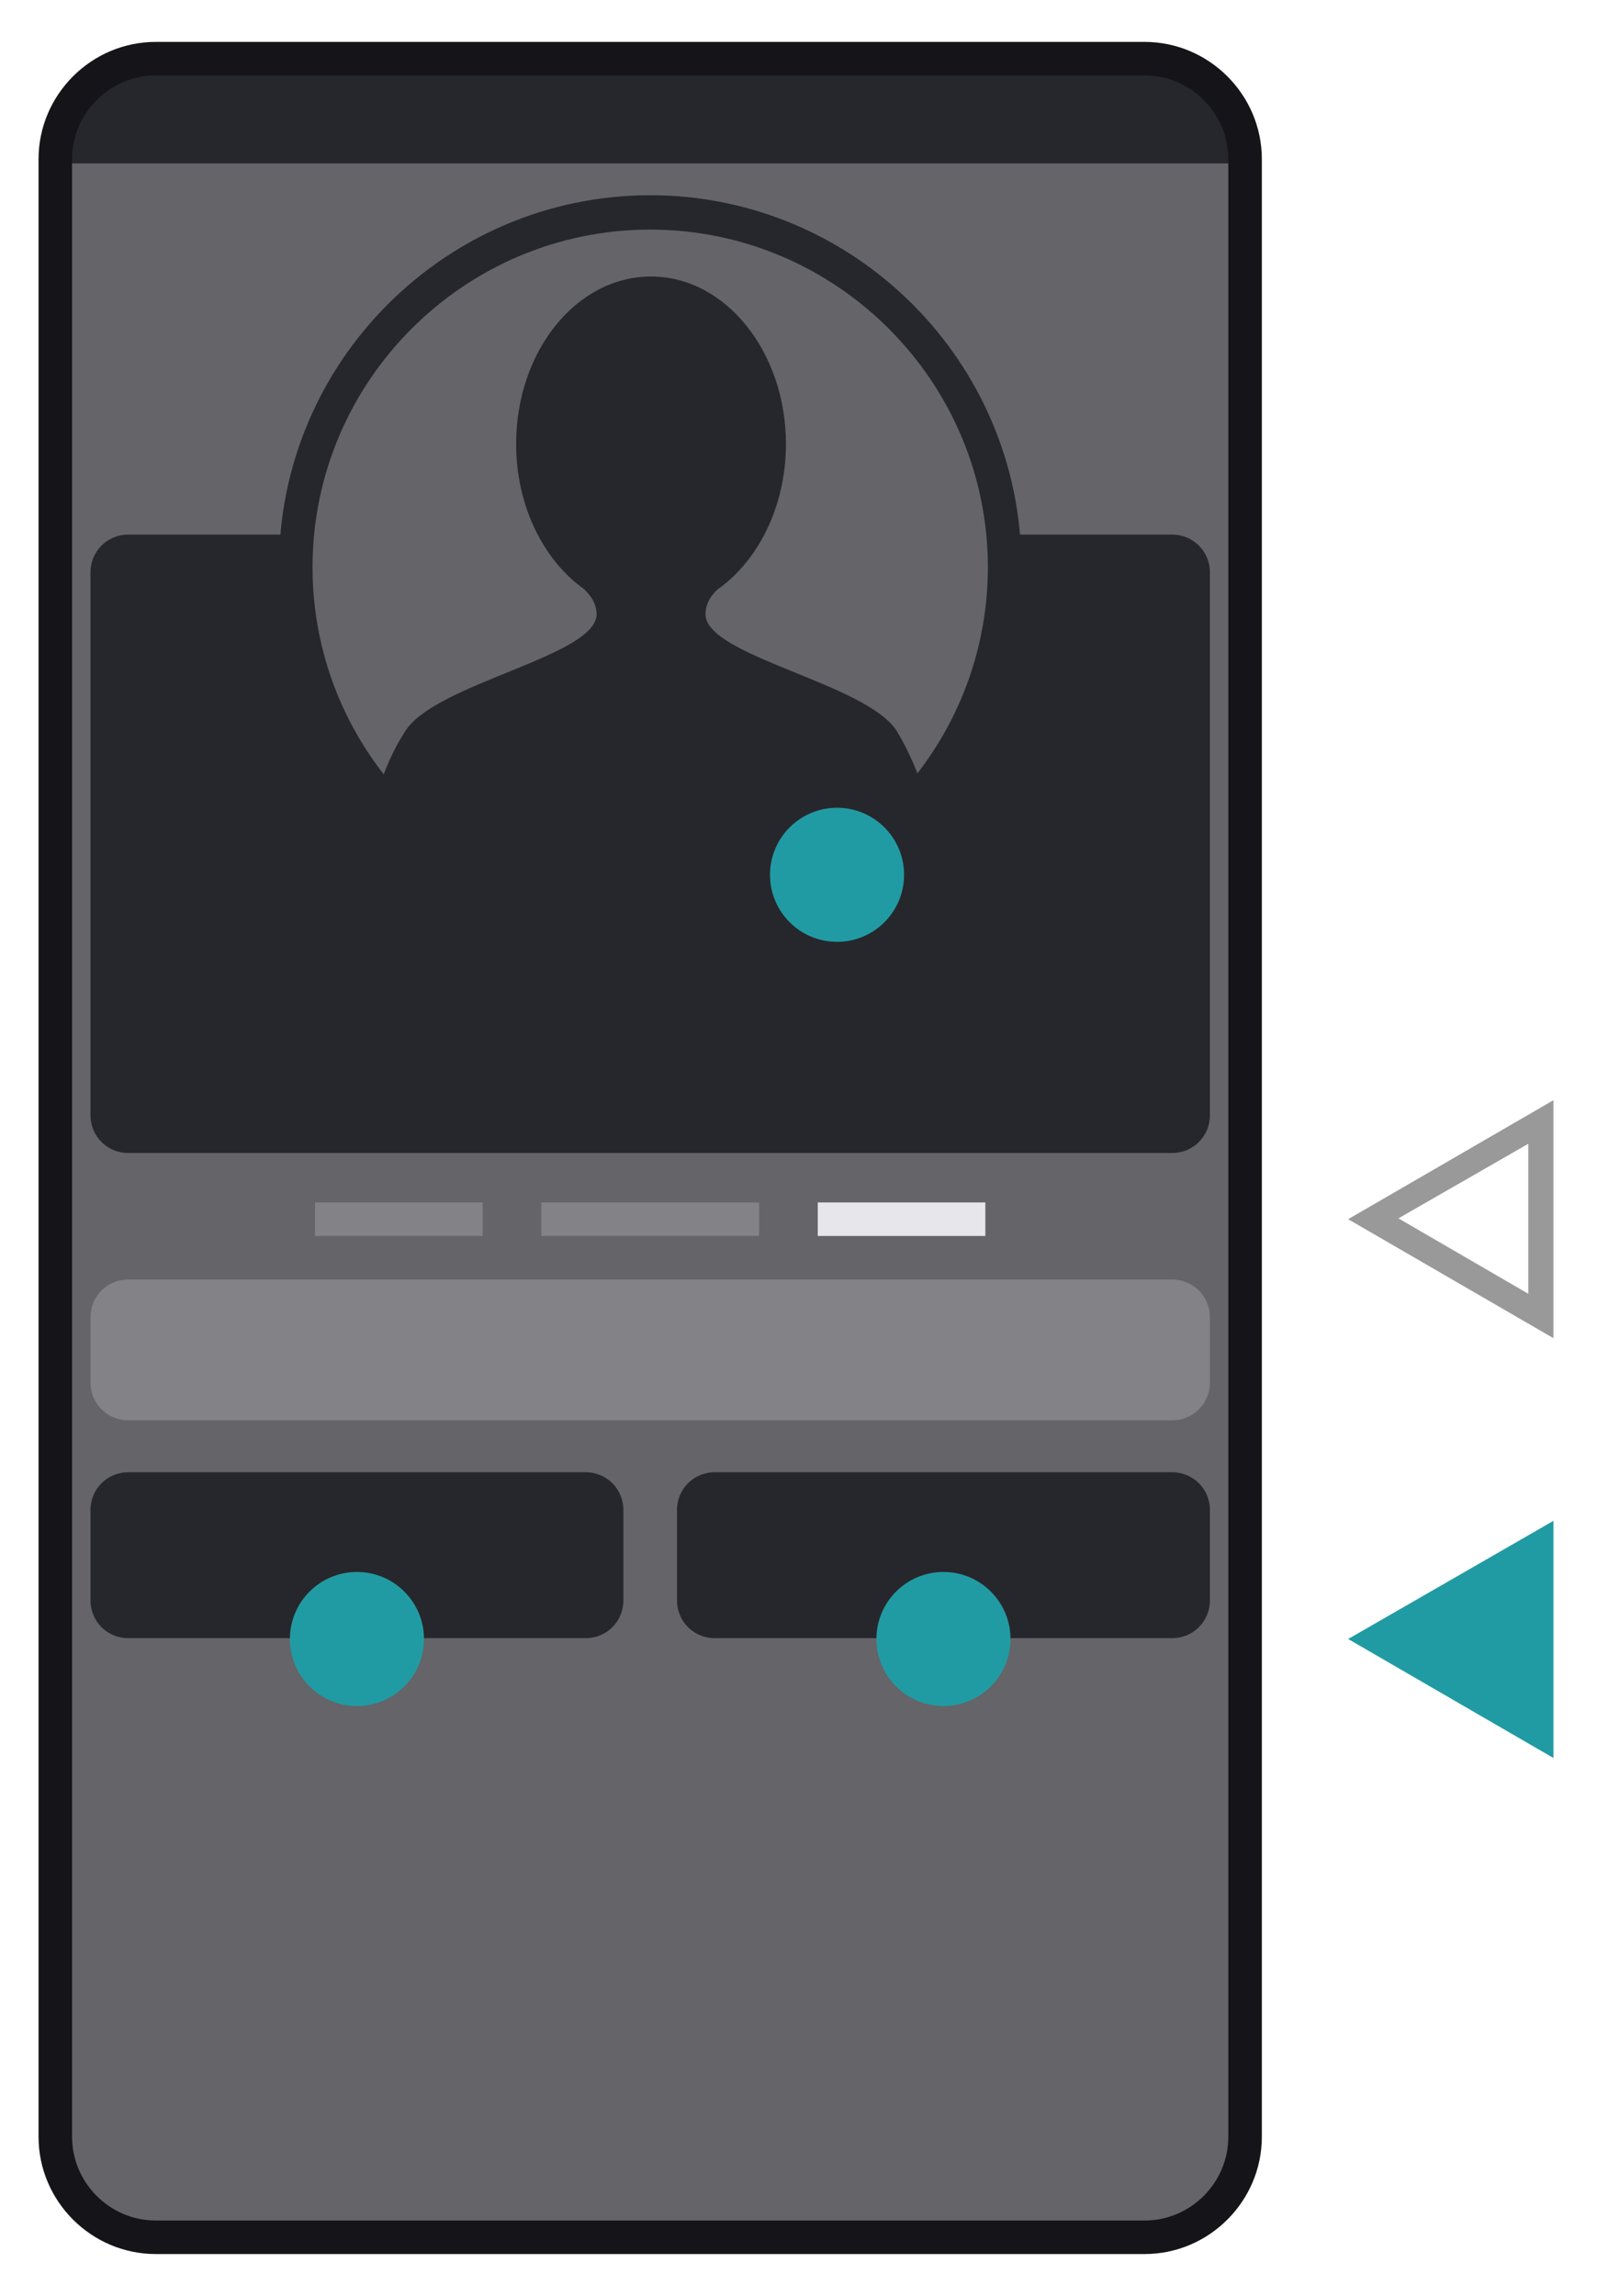
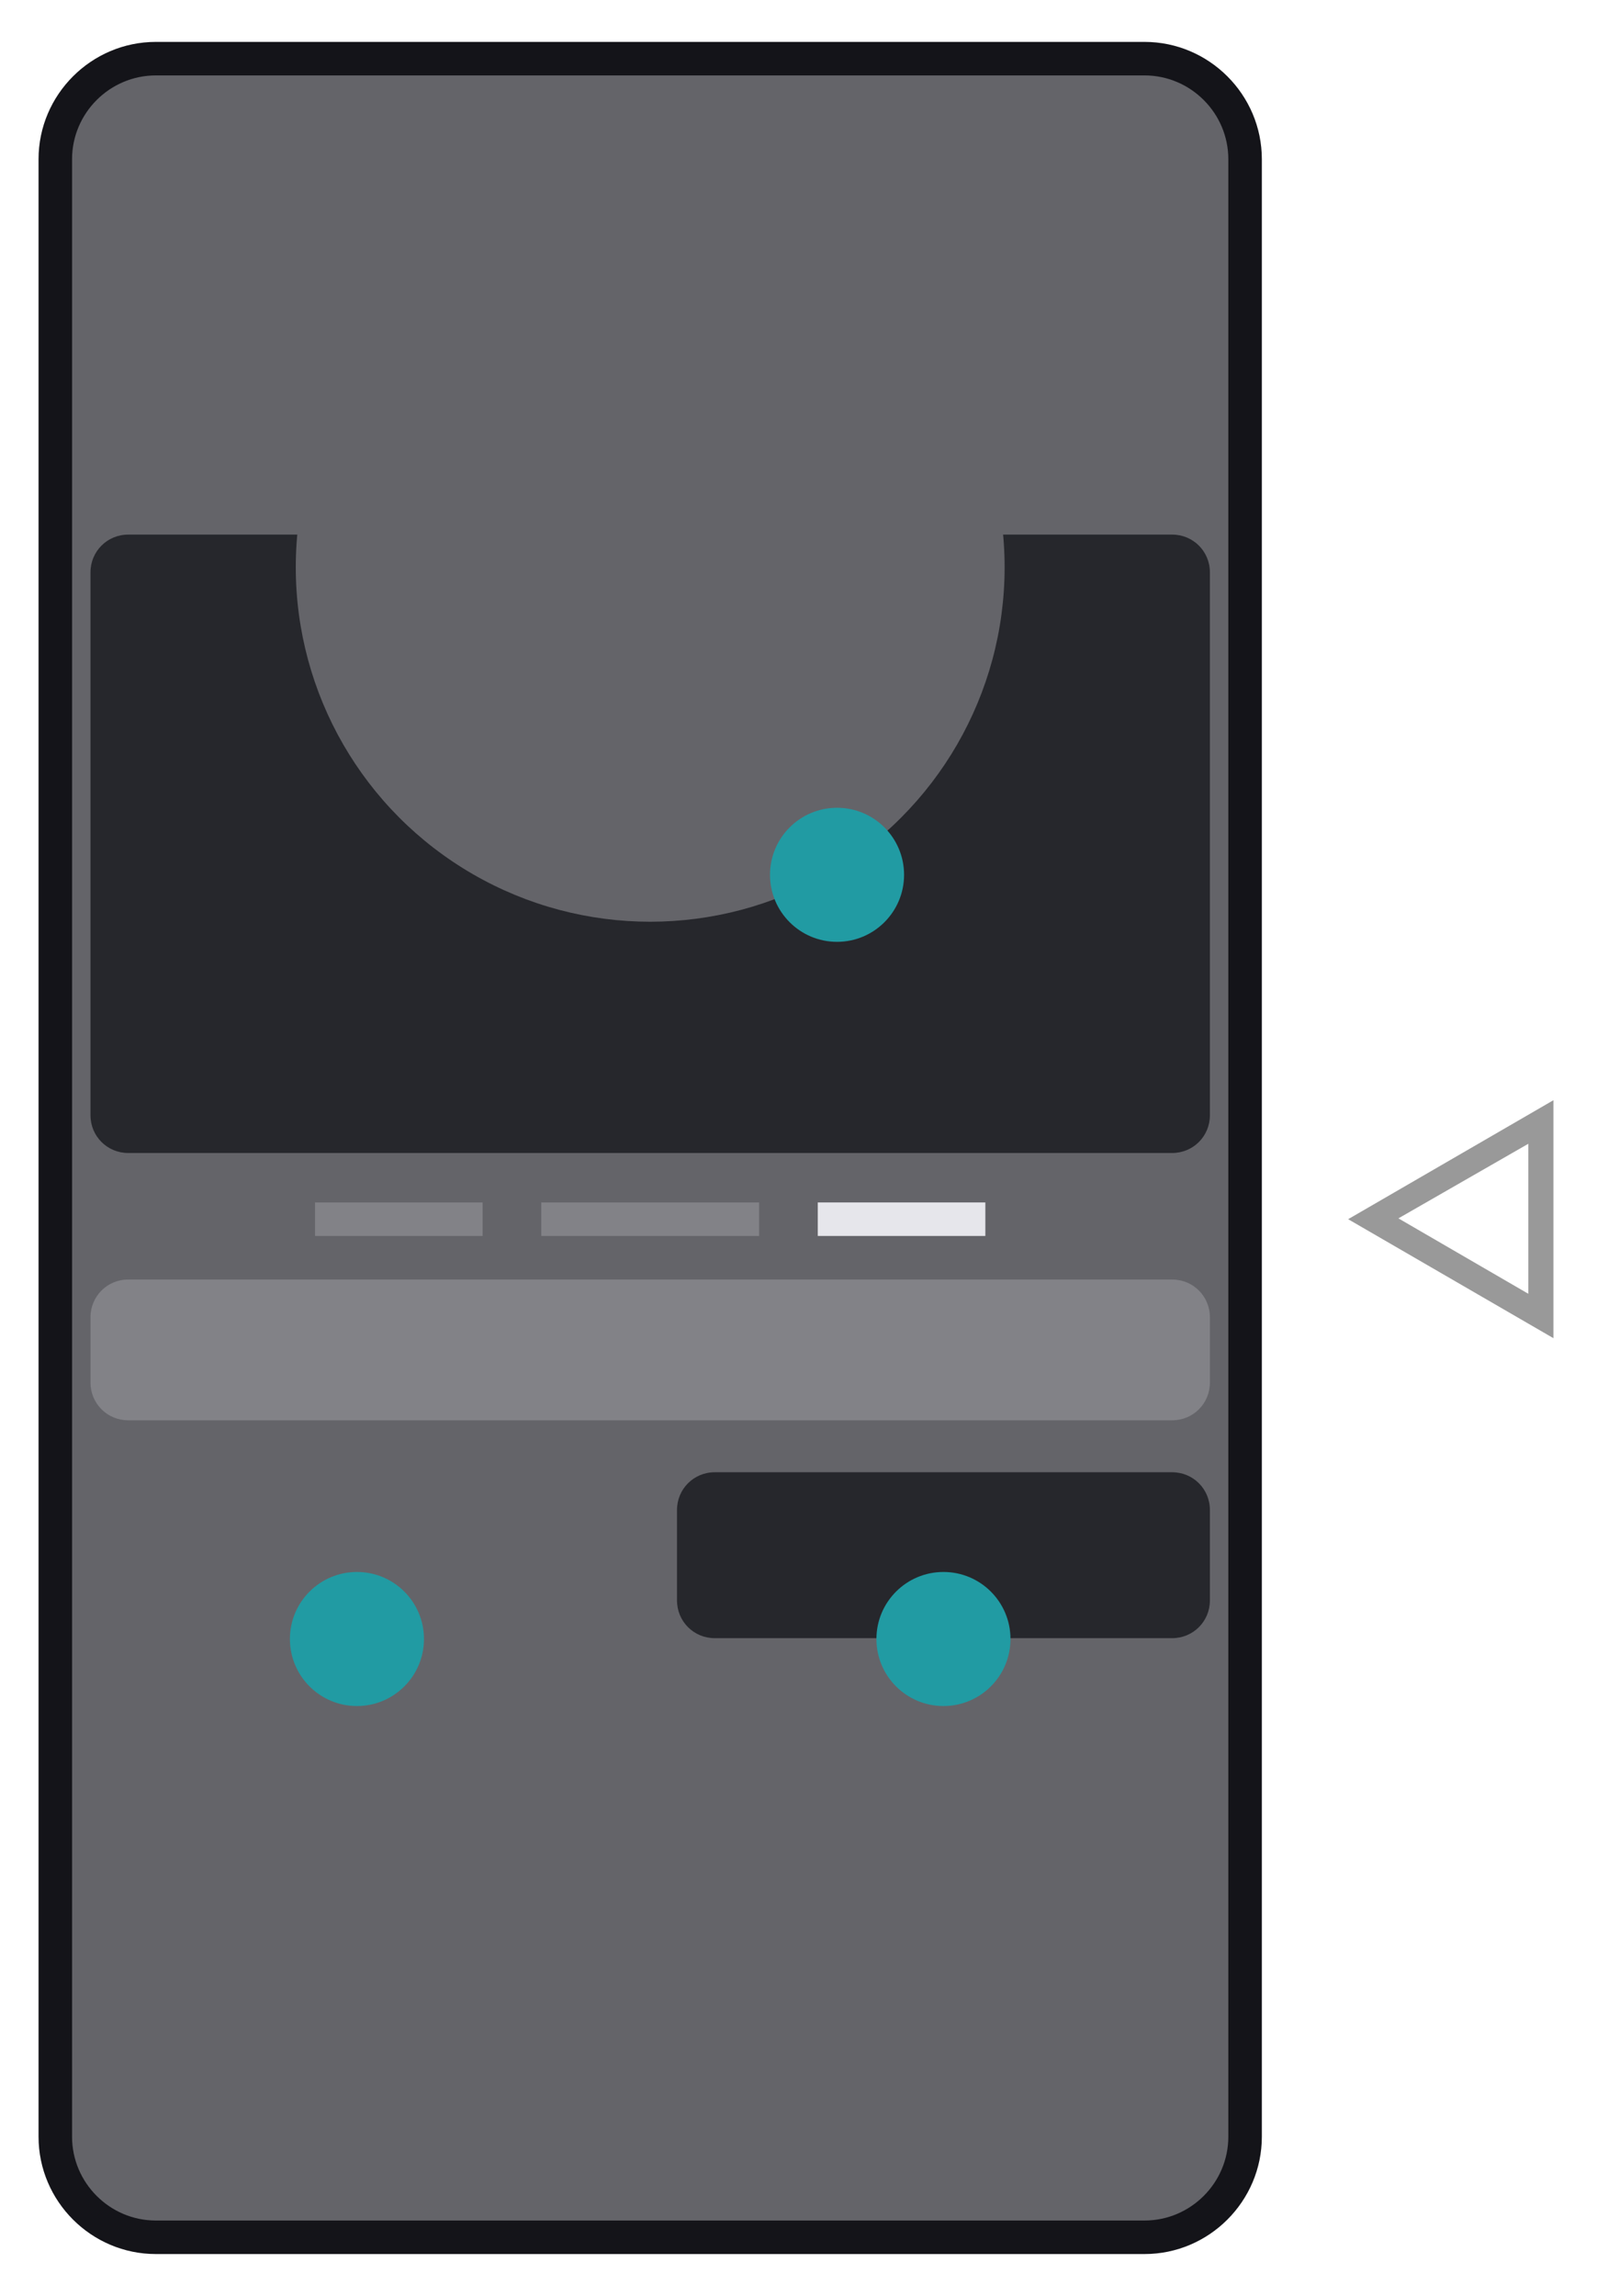
<svg xmlns="http://www.w3.org/2000/svg" version="1.1" id="Capa_1" x="0px" y="0px" viewBox="0 0 190.6 274" style="enable-background:new 0 0 190.6 274;" xml:space="preserve">
  <style type="text/css">
	.st0{fill:#646469;}
	.st1{fill:#26272C;}
	.st2{fill:#219BA3;}
	.st3{fill:#828287;}
	.st4{fill:#E6E6EB;}
	.st5{fill:#141419;}
	.st6{fill:#999999;}
</style>
  <g>
    <path class="st0" d="M136.6,267h-118c-6.6,0-12-5.4-12-12V19c0-6.6,5.4-12,12-12h118c6.6,0,12,5.4,12,12v236   C148.6,261.6,143.2,267,136.6,267z" />
    <path class="st1" d="M139.9,137.6H15.3c-2.5,0-4.5-2-4.5-4.5V68.3c0-2.5,2-4.5,4.5-4.5h124.6c2.5,0,4.5,2,4.5,4.5v64.8   C144.4,135.6,142.4,137.6,139.9,137.6z" />
-     <path class="st1" d="M6.6,19v0.5h142V19c0-5.4-3.7-10.1-8.7-11.5H15.3C10.3,8.9,6.6,13.6,6.6,19z" />
    <g>
      <g>
        <circle class="st0" cx="77.6" cy="67.7" r="42.3" />
-         <path class="st1" d="M110.3,94.5c-0.8-2.4-1.9-5-3.3-7.3c-3.7-5.7-22.8-8.9-22.8-13.9c0-1.5,1-2.6,1.5-3     c4.8-3.4,8.1-9.9,8.1-17.3c0-11-7.2-20-16.1-20c-8.9,0-16.1,8.9-16.1,20c0,7.4,3.3,13.9,8.1,17.3c0.5,0.5,1.5,1.5,1.5,3     c0,5-19.1,8.2-22.8,13.9c-1.5,2.3-2.6,4.9-3.3,7.3c7.8,9.4,19.5,15.5,32.7,15.5C90.8,109.9,102.5,103.9,110.3,94.5z" />
        <g>
-           <path class="st1" d="M77.6,111.9c-24.4,0-44.3-19.9-44.3-44.3s19.9-44.3,44.3-44.3c24.4,0,44.3,19.9,44.3,44.3      S102,111.9,77.6,111.9z M77.6,27.4c-22.2,0-40.3,18.1-40.3,40.3s18.1,40.3,40.3,40.3c22.2,0,40.3-18.1,40.3-40.3      S99.8,27.4,77.6,27.4z" />
-         </g>
+           </g>
      </g>
      <g>
        <circle class="st2" cx="99.9" cy="104.4" r="8" />
      </g>
    </g>
    <g>
      <rect x="64.6" y="143.5" class="st3" width="26" height="4" />
      <rect x="97.6" y="143.5" class="st4" width="20" height="4" />
      <rect x="37.6" y="143.5" class="st3" width="20" height="4" />
    </g>
    <g>
      <path class="st3" d="M139.9,169.5H15.3c-2.5,0-4.5-2-4.5-4.5v-7.8c0-2.5,2-4.5,4.5-4.5h124.6c2.5,0,4.5,2,4.5,4.5v7.8    C144.4,167.5,142.4,169.5,139.9,169.5z" />
    </g>
    <g>
      <path class="st5" d="M136.6,269h-118c-7.7,0-14-6.3-14-14V19c0-7.7,6.3-14,14-14h118c7.7,0,14,6.3,14,14v236    C150.6,262.7,144.3,269,136.6,269z M18.6,9c-5.5,0-10,4.5-10,10v236c0,5.5,4.5,10,10,10h118c5.5,0,10-4.5,10-10V19    c0-5.5-4.5-10-10-10H18.6z" />
    </g>
-     <polygon class="st2" points="160.9,195.6 185.4,209.8 185.4,181.5  " />
    <path class="st6" d="M182.4,136.5v17.9l-15.5-9L182.4,136.5 M185.4,131.3l-24.5,14.2l24.5,14.2V131.3L185.4,131.3z" />
    <g>
      <g>
-         <path class="st1" d="M69.9,195.5H15.3c-2.5,0-4.5-2-4.5-4.5v-10.8c0-2.5,2-4.5,4.5-4.5h54.6c2.5,0,4.5,2,4.5,4.5V191     C74.4,193.5,72.4,195.5,69.9,195.5z" />
-       </g>
+         </g>
      <g>
        <circle class="st2" cx="42.6" cy="195.6" r="8" />
      </g>
    </g>
    <g>
      <g>
        <path class="st1" d="M139.9,195.5H85.3c-2.5,0-4.5-2-4.5-4.5v-10.8c0-2.5,2-4.5,4.5-4.5h54.6c2.5,0,4.5,2,4.5,4.5V191     C144.4,193.5,142.4,195.5,139.9,195.5z" />
      </g>
      <g>
        <circle class="st2" cx="112.6" cy="195.6" r="8" />
      </g>
    </g>
  </g>
</svg>